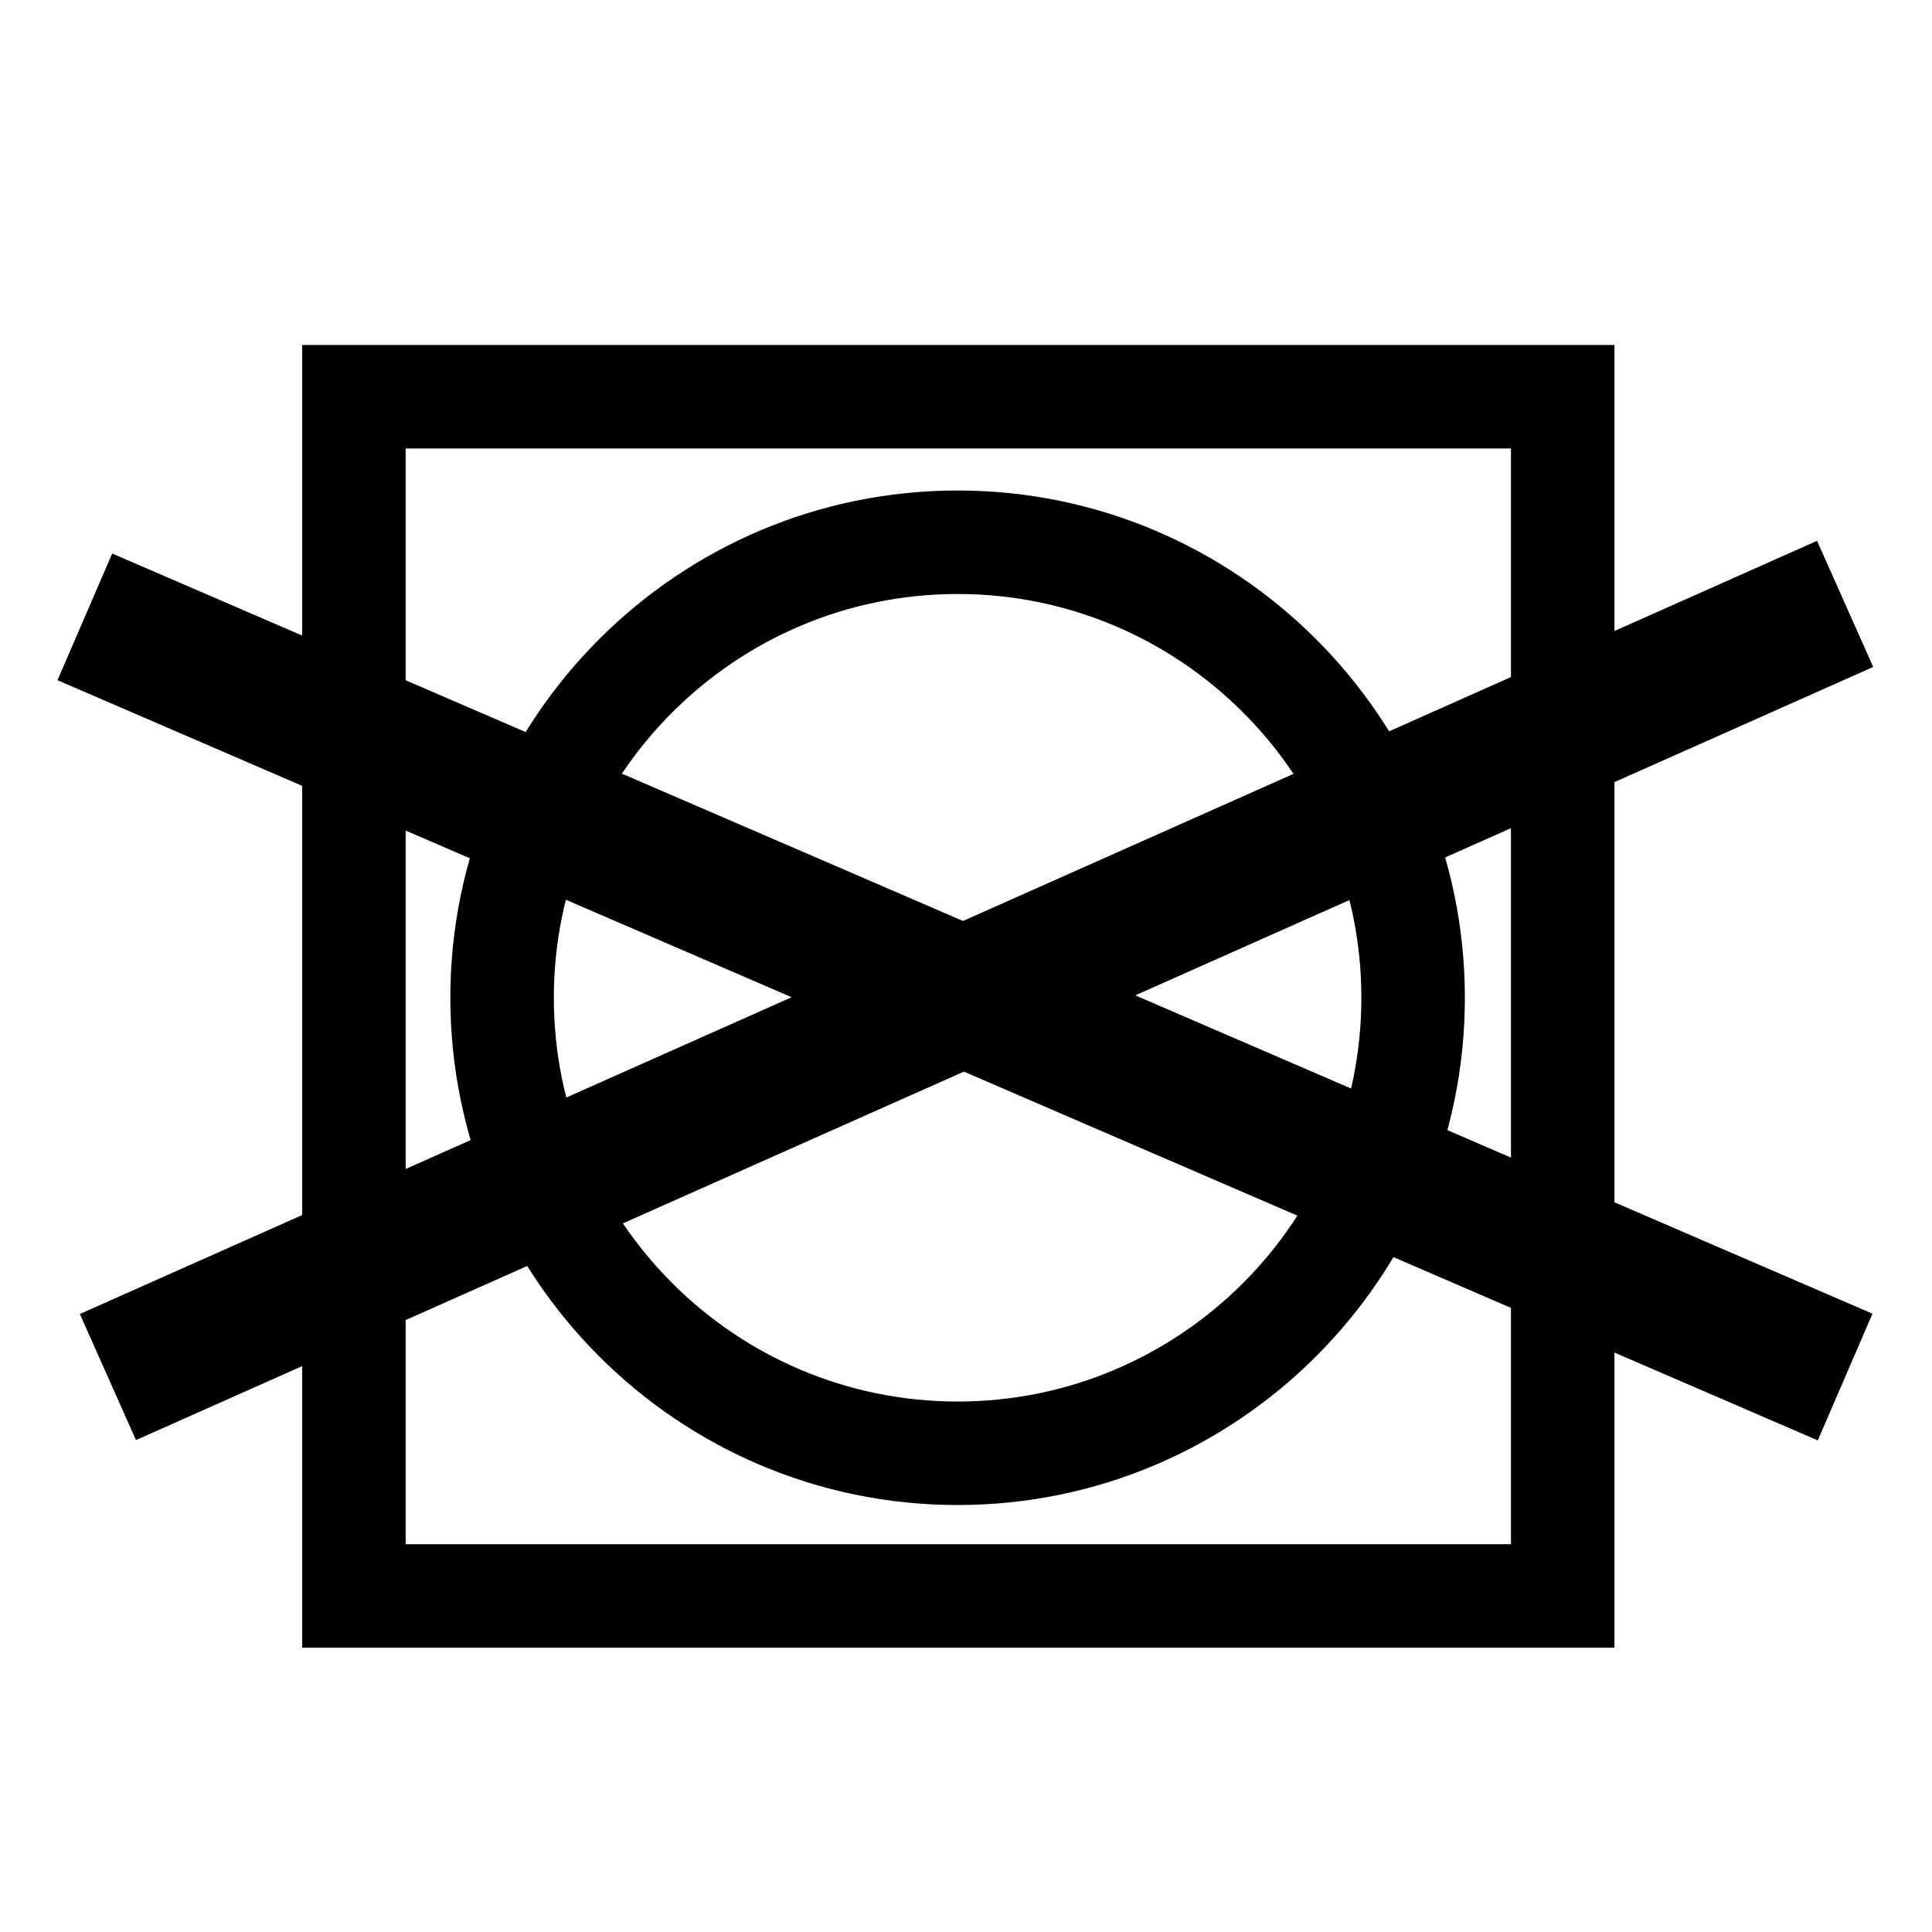
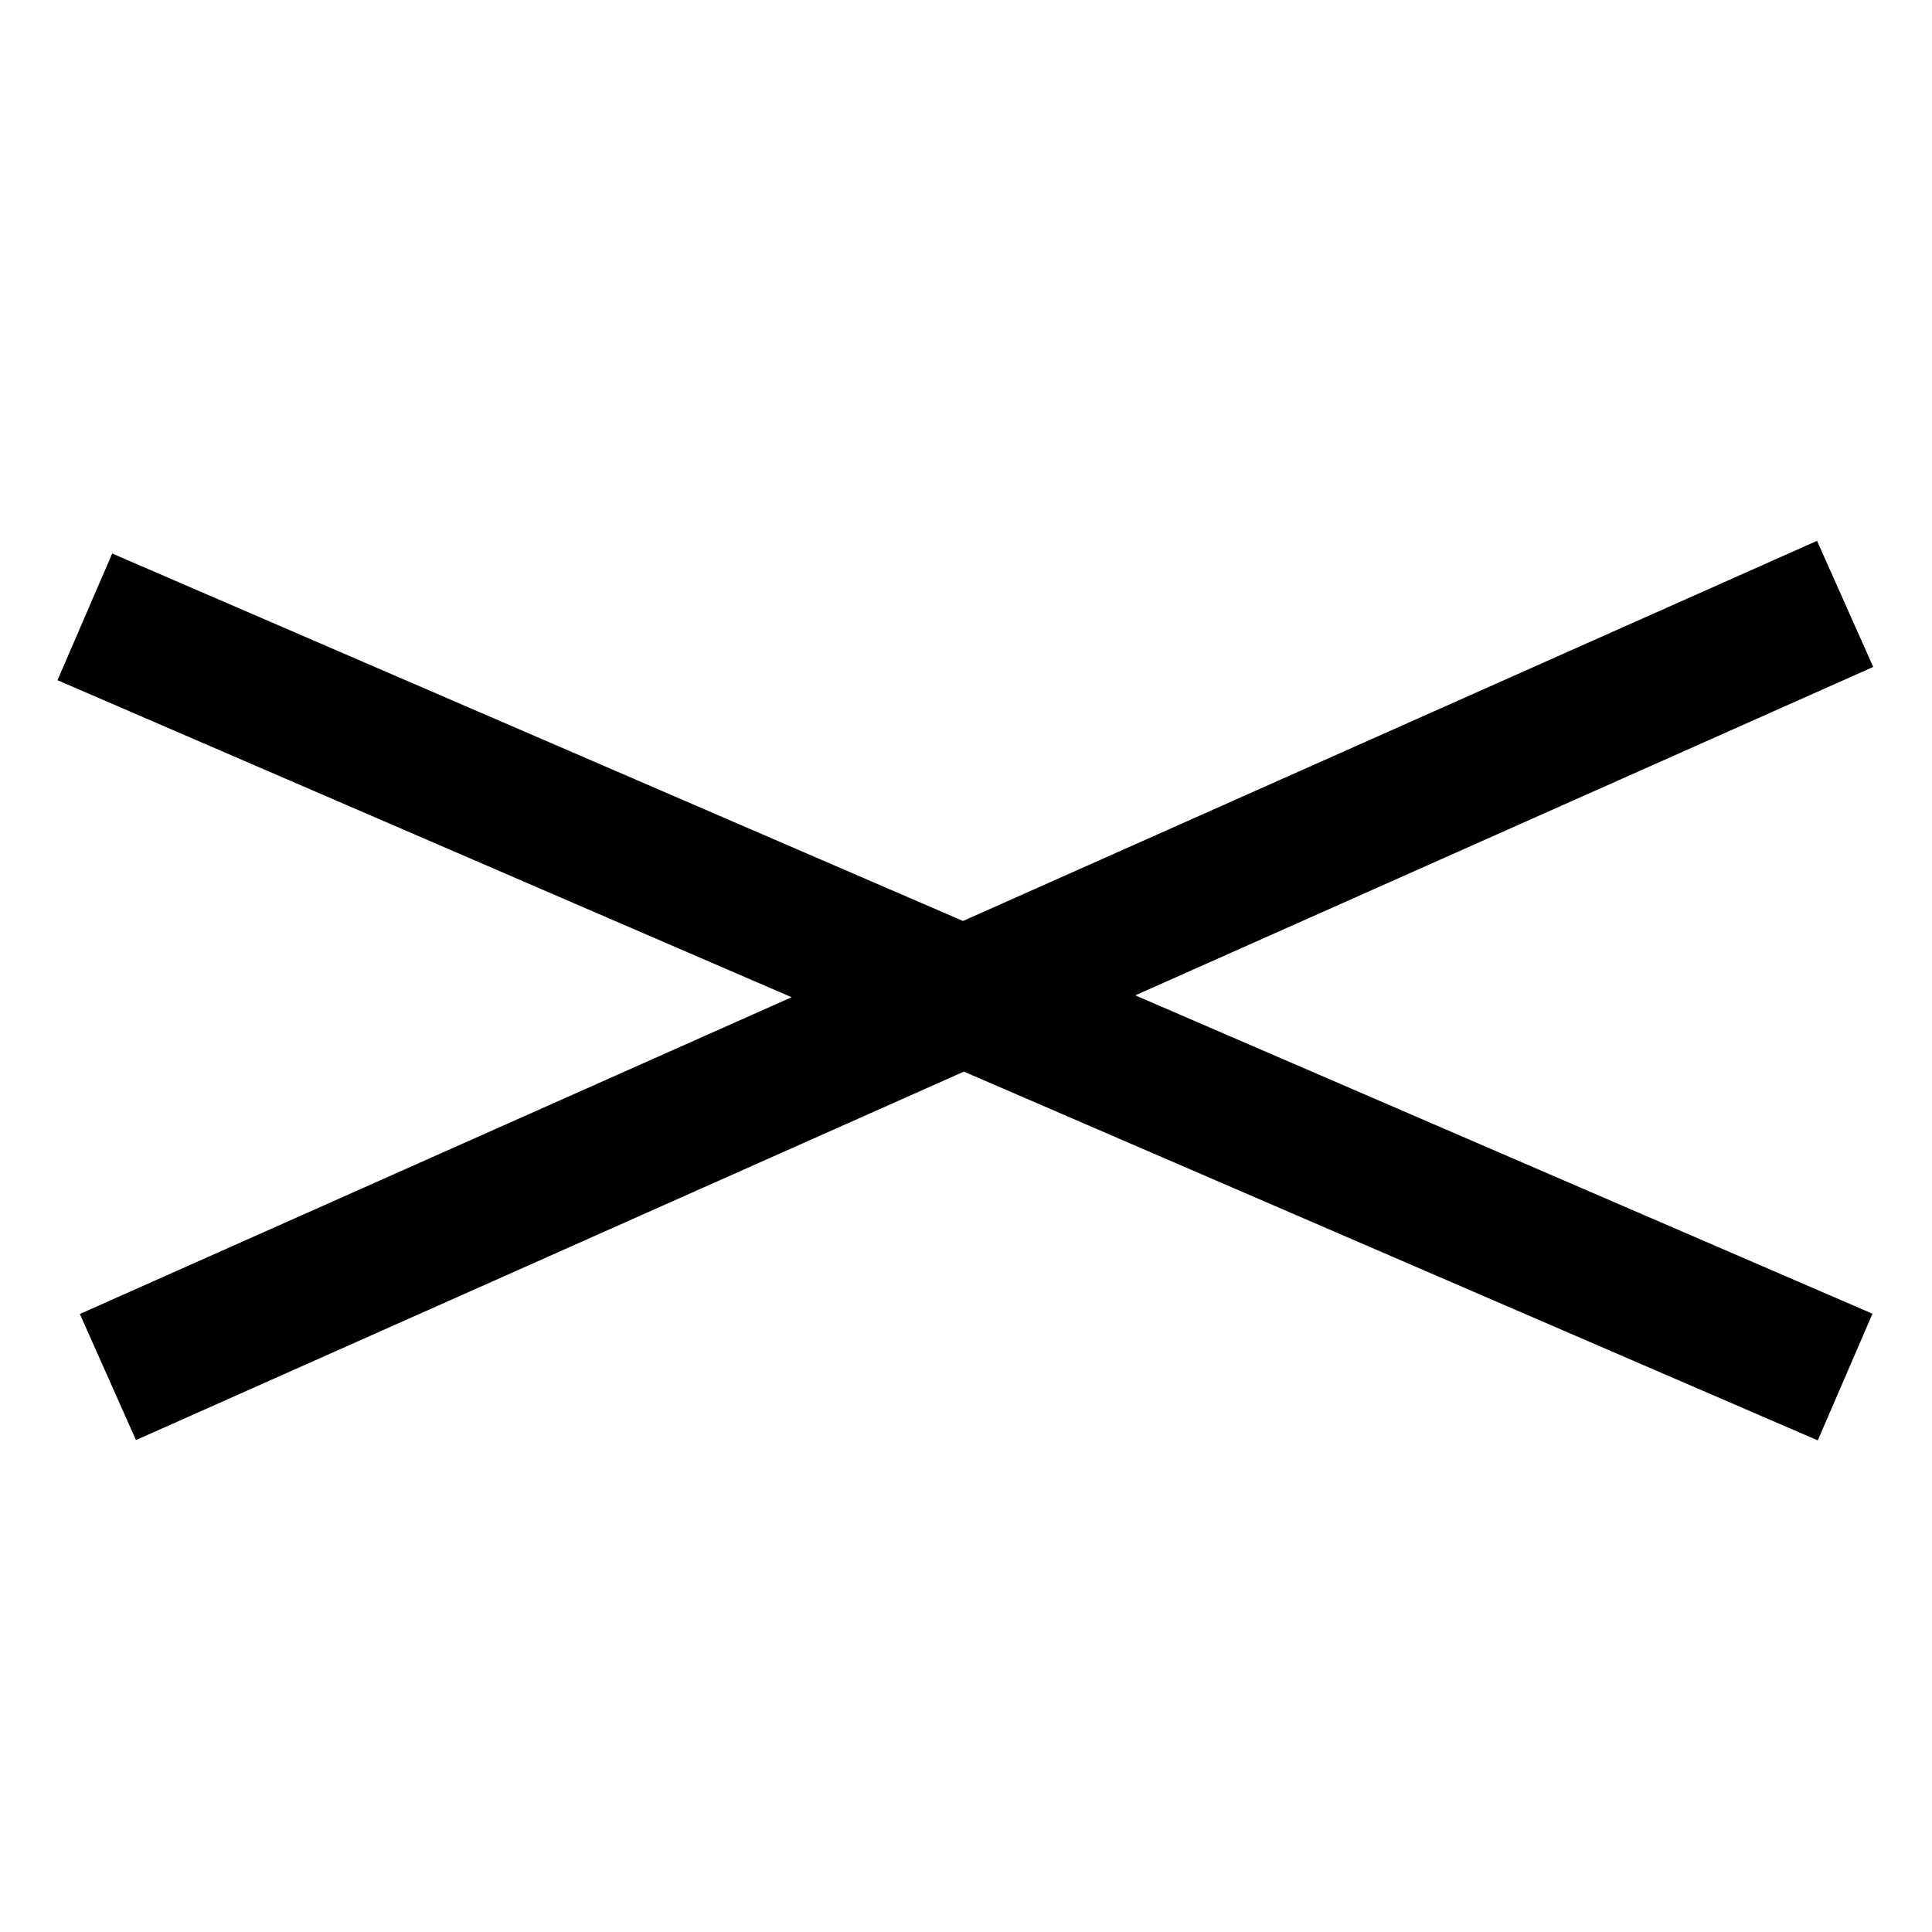
<svg xmlns="http://www.w3.org/2000/svg" version="1.1" id="Layer_1" x="0px" y="0px" width="42px" height="42px" viewBox="0 0 42 42" enable-background="new 0 0 42 42" xml:space="preserve">
  <g>
    <g>
-       <path d="M35.098,35.82H6.569V7.5h28.528V35.82z M8.819,33.57h24.028V9.75H8.819V33.57z M20.818,32.718    c-6.081,0-11.028-4.947-11.028-11.027c0-6.081,4.947-11.028,11.028-11.028c6.08,0,11.027,4.947,11.027,11.028    C31.846,27.771,26.898,32.718,20.818,32.718z M20.818,12.913c-4.84,0-8.778,3.938-8.778,8.778c0,4.84,3.938,8.777,8.778,8.777    c4.84,0,8.777-3.938,8.777-8.777C29.596,16.85,25.658,12.913,20.818,12.913z" />
-     </g>
+       </g>
    <g>
      <polygon points="39.517,31.313 20.954,23.296 2.956,31.306 1.736,28.565 17.209,21.679 1.25,14.787 2.439,12.033 20.935,20.021     39.501,11.757 40.722,14.499 24.68,21.638 40.706,28.559   " />
    </g>
  </g>
</svg>